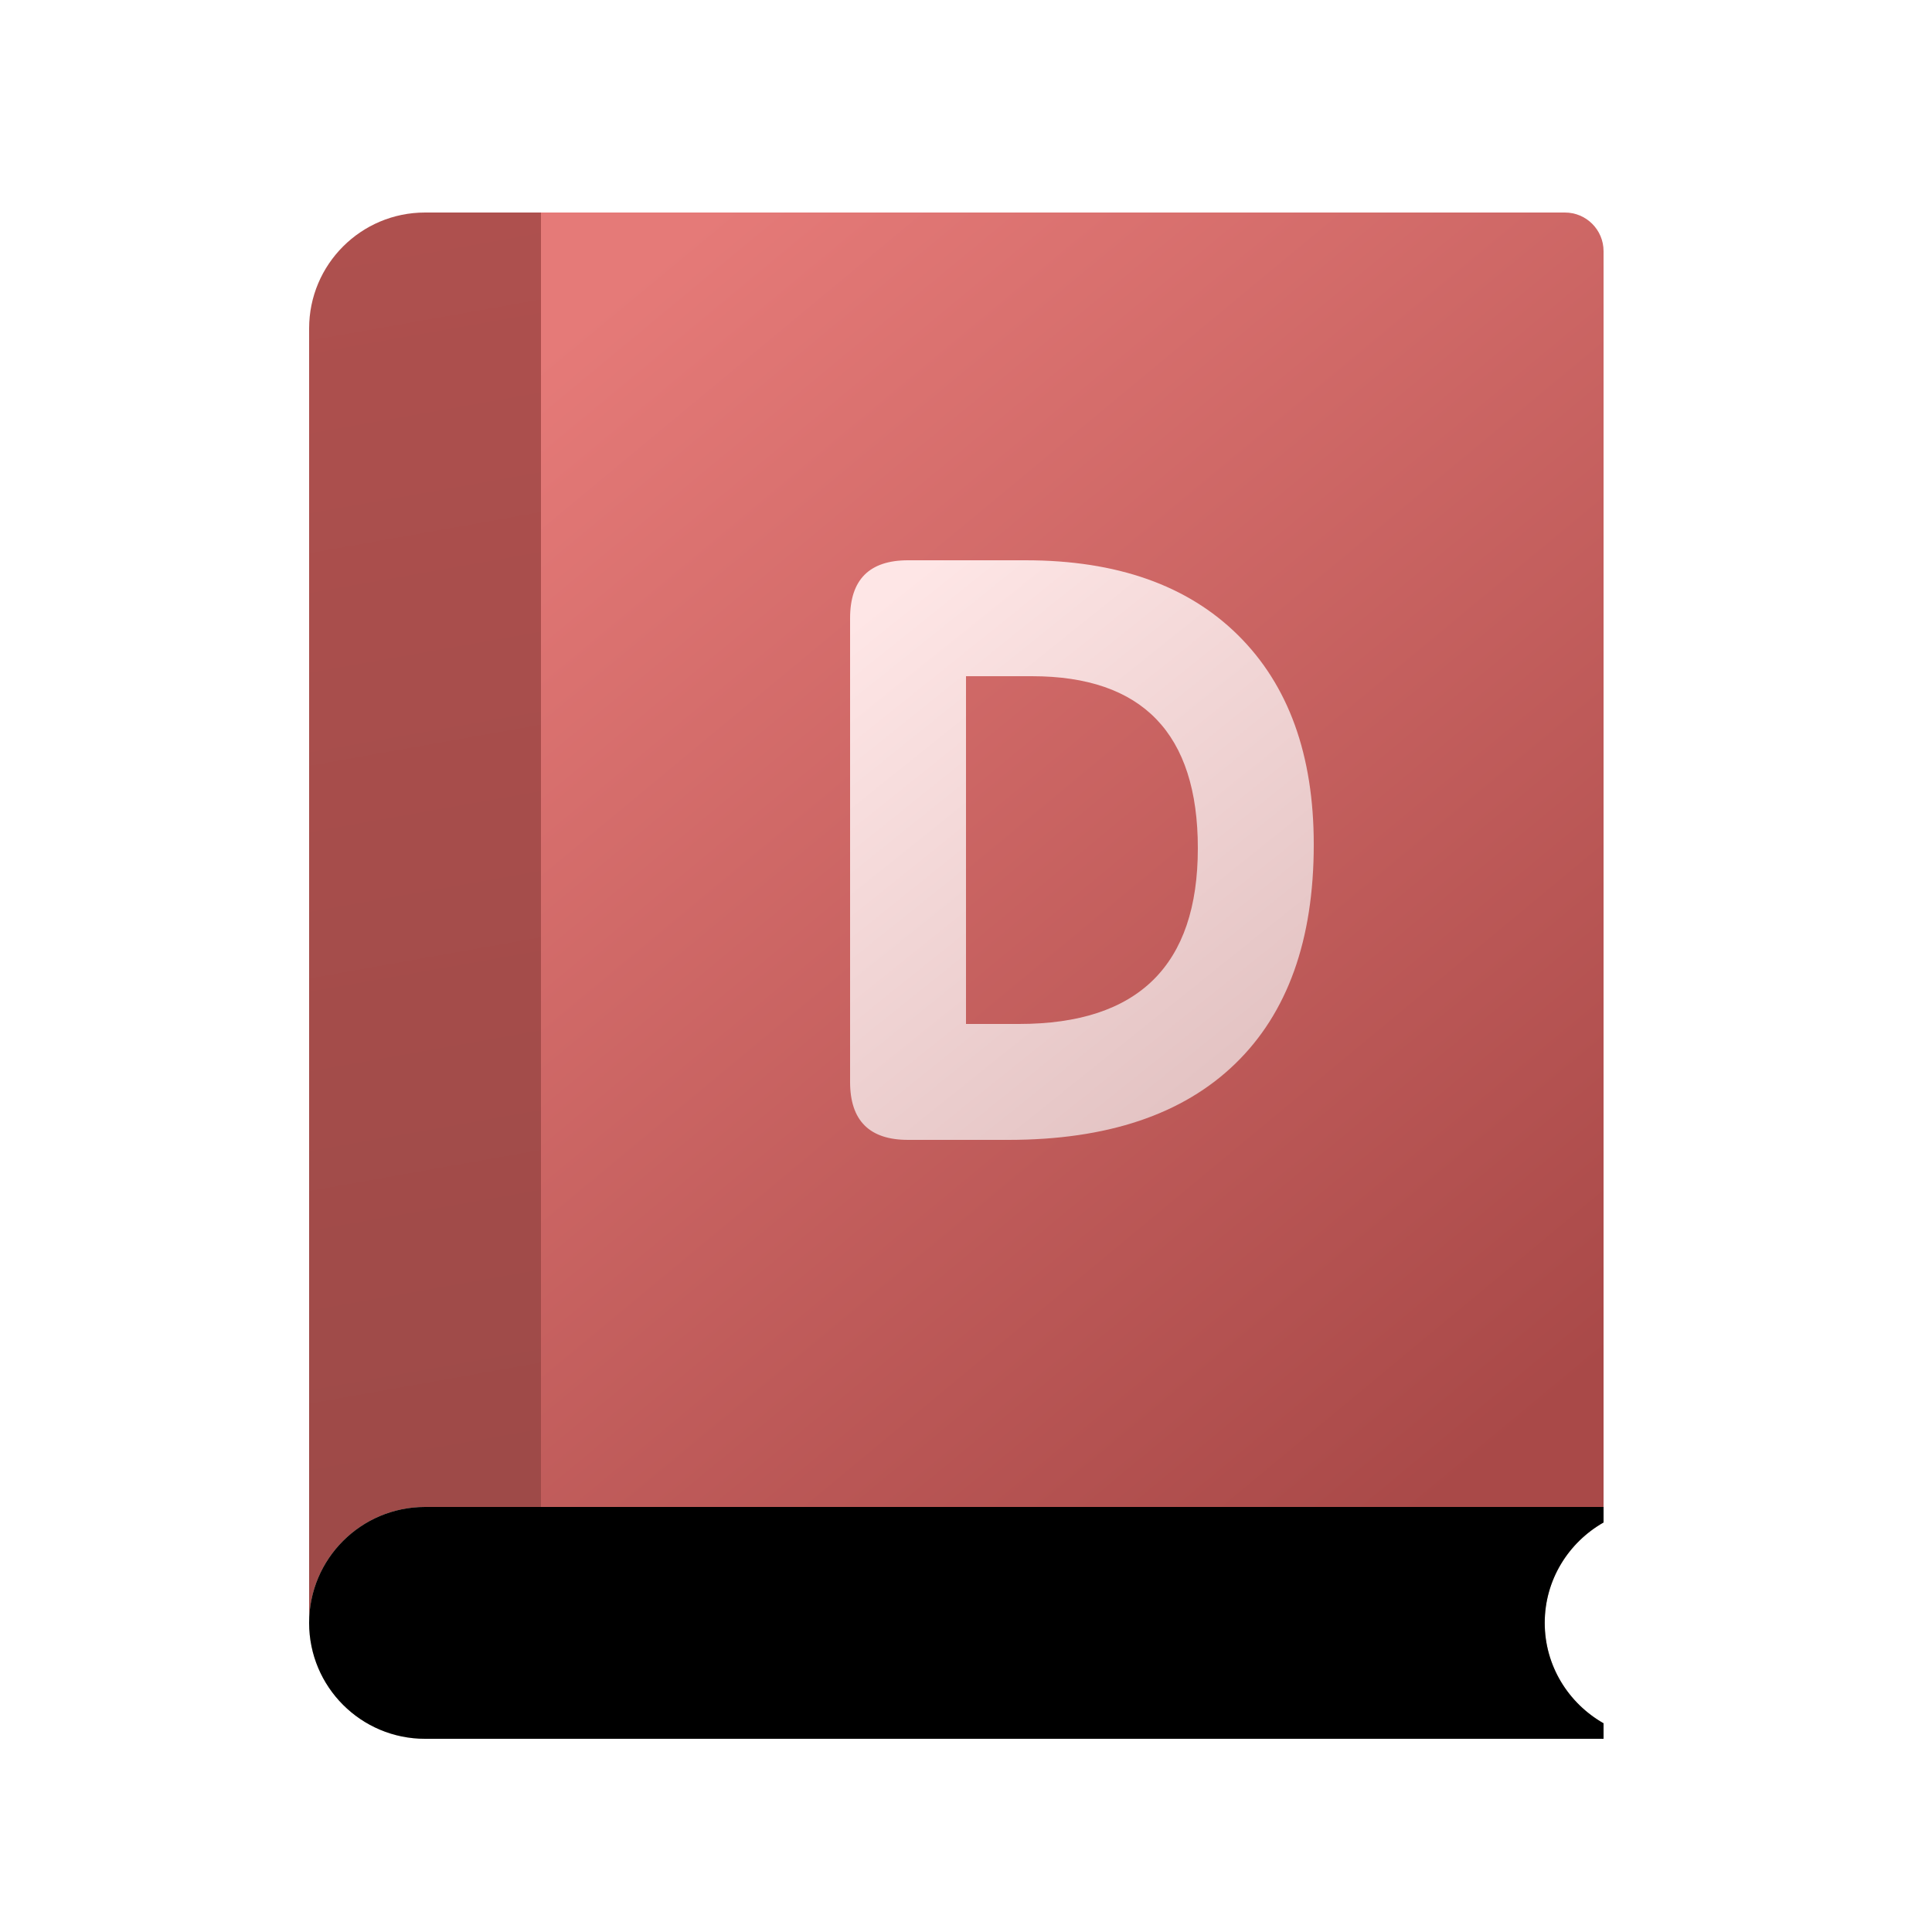
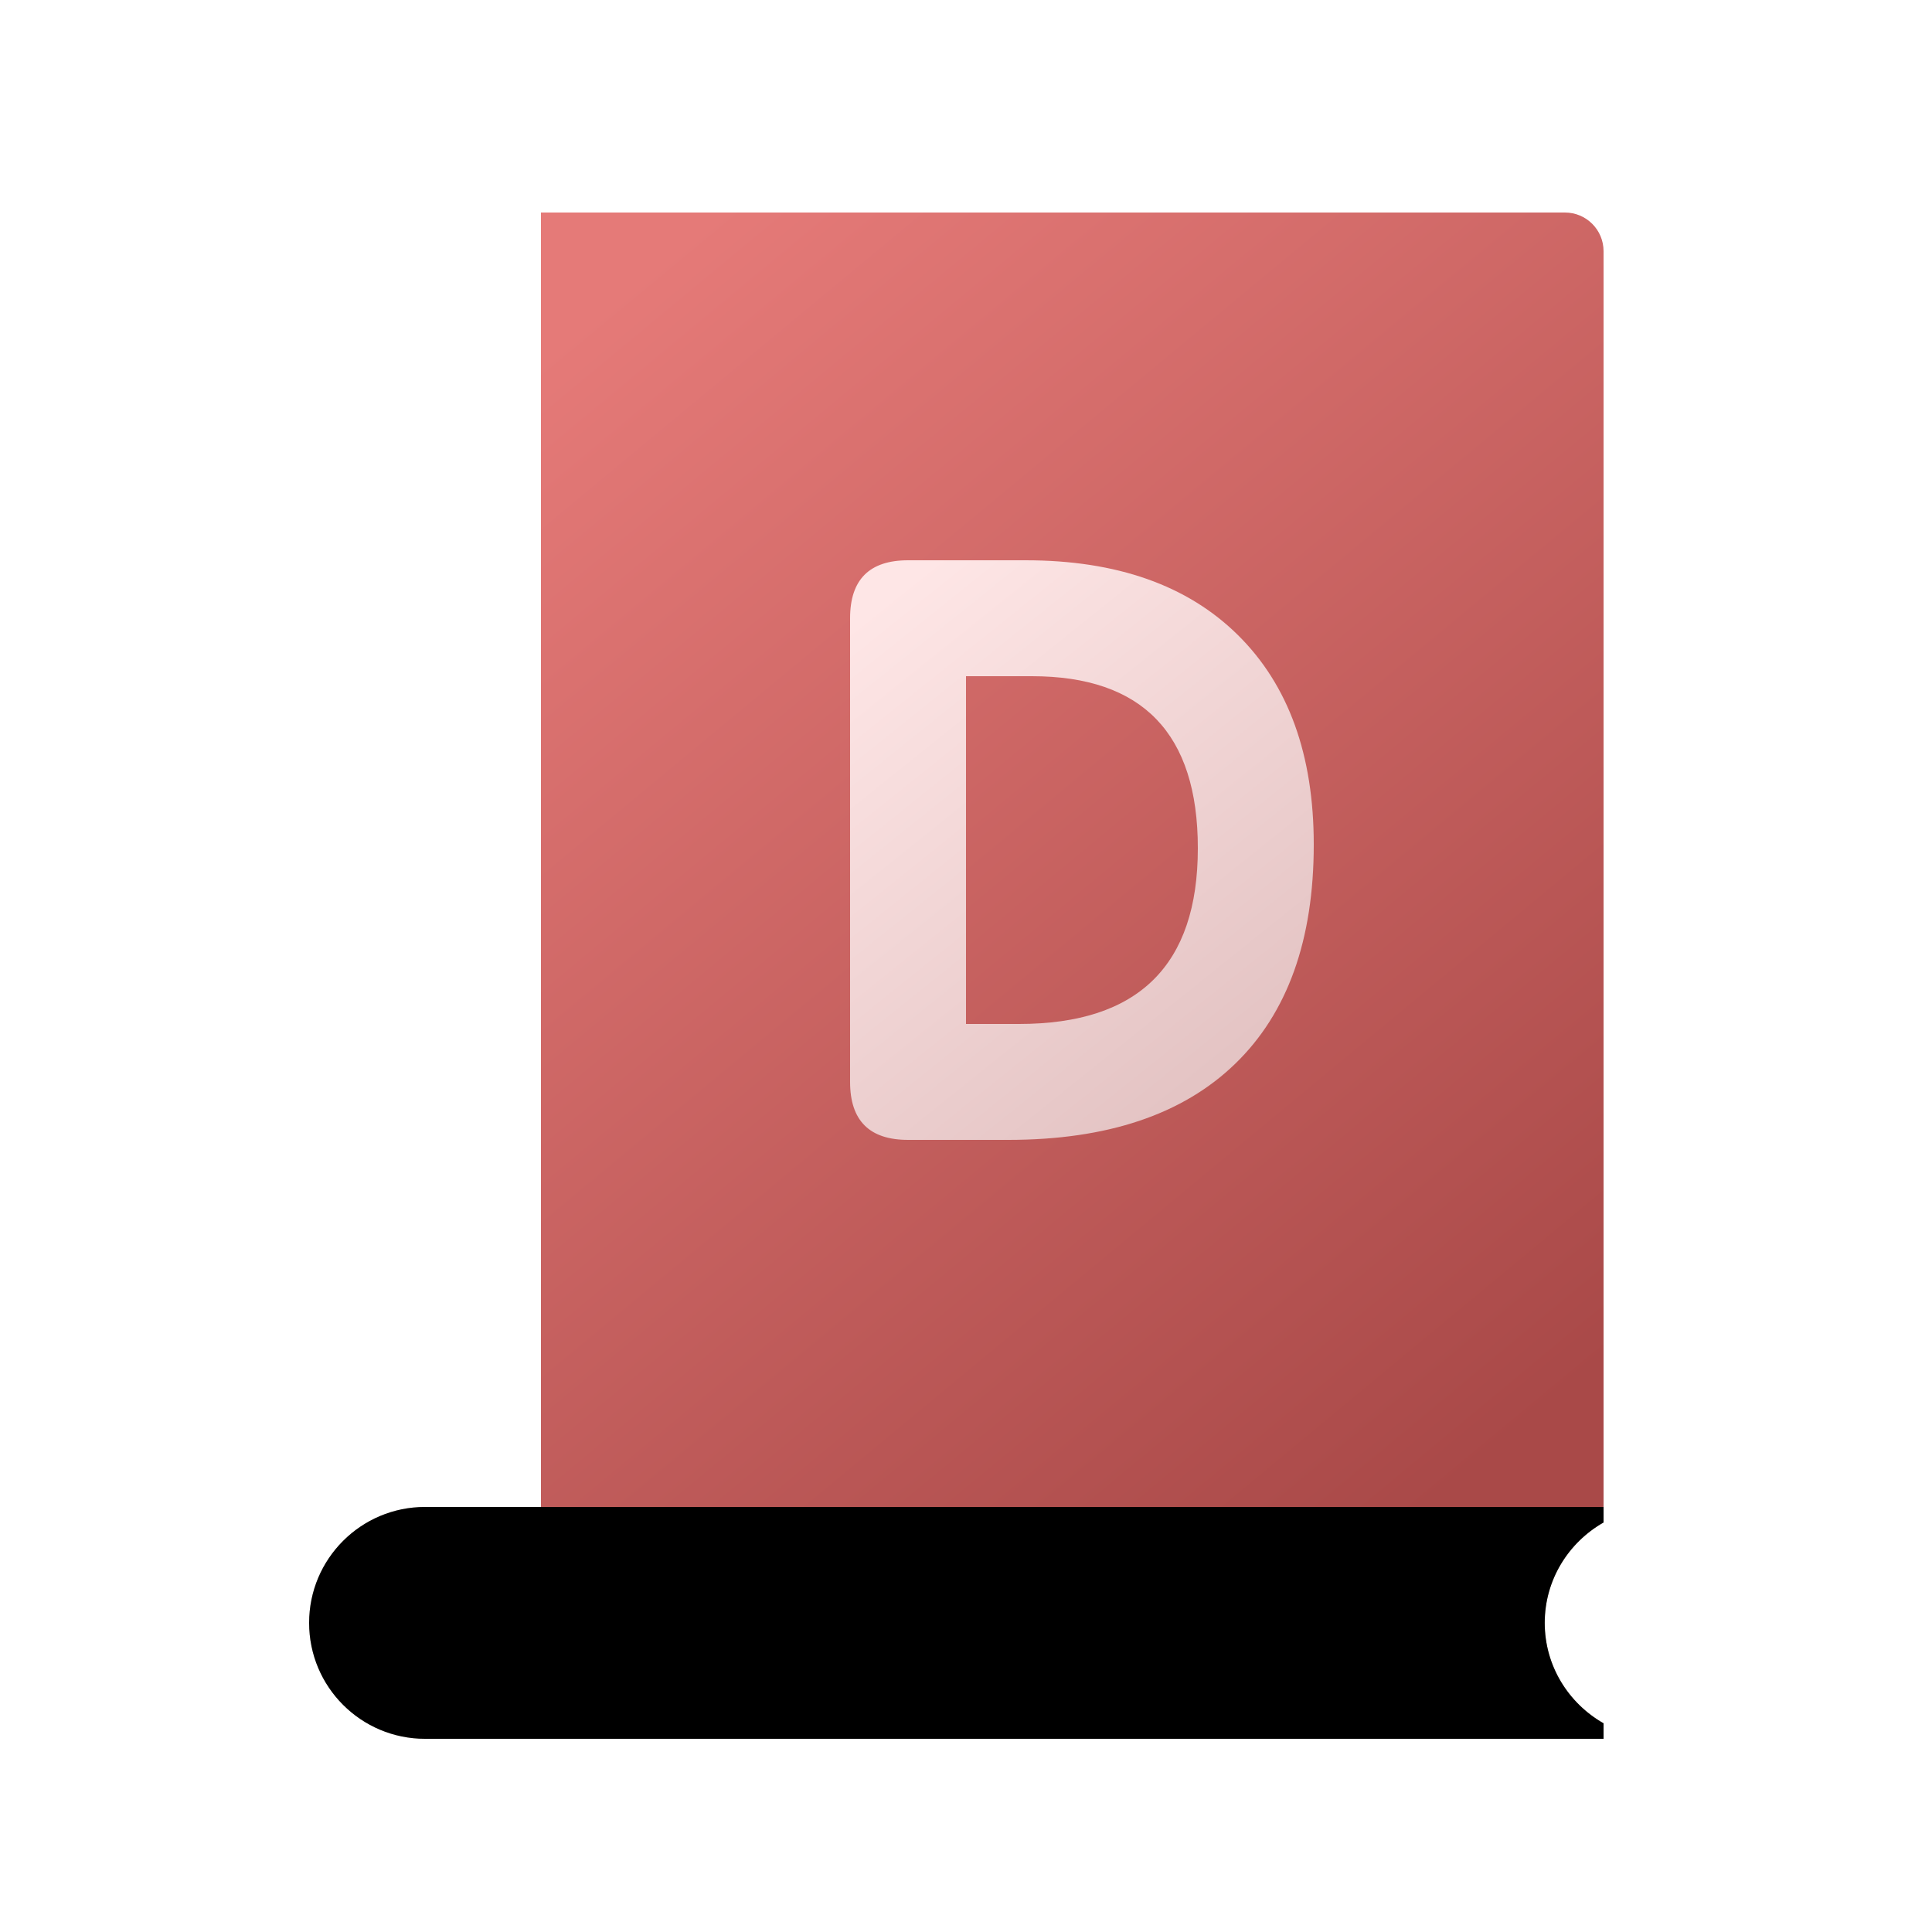
<svg xmlns="http://www.w3.org/2000/svg" xmlns:xlink="http://www.w3.org/1999/xlink" width="100px" height="100px" viewBox="0 0 100 100" version="1.1">
  <title>FeatureIcon/Product_Info_Feature_DataDictionary</title>
  <defs>
    <linearGradient x1="16.307%" y1="0%" x2="83.693%" y2="100%" id="linearGradient-1">
      <stop stop-color="#E57A78" offset="0%" />
      <stop stop-color="#A94948" offset="100%" />
    </linearGradient>
    <linearGradient x1="18%" y1="0%" x2="82%" y2="100%" id="linearGradient-2">
      <stop stop-color="#FEE6E6" offset="0%" />
      <stop stop-color="#E1C0C0" offset="100%" />
    </linearGradient>
    <linearGradient x1="48.649%" y1="0%" x2="51.309%" y2="90.597%" id="linearGradient-3">
      <stop stop-color="#AE504E" offset="0%" />
      <stop stop-color="#9E4A48" offset="100%" />
    </linearGradient>
    <linearGradient x1="0%" y1="48.396%" x2="100%" y2="51.604%" id="linearGradient-4">
      <stop stop-color="#D2CBBE" offset="0%" />
      <stop stop-color="#B7AA8F" offset="100%" />
    </linearGradient>
    <path d="M67,67 L67,67.803 C65.179,68.84 63.955,70.779 63.955,73 C63.955,75.221 65.179,77.16 67,78.197 L67,79 L6,79 C2.686,79 2.02906125e-16,76.314 0,73 C-4.05812251e-16,69.686 2.686,67 6,67 L67,67 Z" id="path-5" />
    <filter x="-1.5%" y="-8.3%" width="103.0%" height="116.7%" filterUnits="objectBoundingBox" id="filter-6">
      <feGaussianBlur stdDeviation="1" in="SourceAlpha" result="shadowBlurInner1" />
      <feOffset dx="0" dy="0" in="shadowBlurInner1" result="shadowOffsetInner1" />
      <feComposite in="shadowOffsetInner1" in2="SourceAlpha" operator="arithmetic" k2="-1" k3="1" result="shadowInnerInner1" />
      <feColorMatrix values="0 0 0 0 0   0 0 0 0 0   0 0 0 0 0  0 0 0 0.15 0" type="matrix" in="shadowInnerInner1" />
    </filter>
  </defs>
  <g id="Symbols" stroke="none" stroke-width="1" fill="none" fill-rule="evenodd">
    <g id="Data_Dictionary" transform="translate(16, 11)">
      <path d="M12,0 L65,0 C66.105,-2.02906125e-16 67,0.895 67,2 L67,67 L67,67 L12,67 L12,0 Z" id="Rectangle" fill="url(#linearGradient-1)" />
      <path d="M36.191,48 C41.309,48 45.223,46.687 47.934,44.06 C50.645,41.434 52,37.651 52,32.713 C52,28.075 50.694,24.464 48.082,21.878 C45.471,19.293 41.804,18 37.082,18 L31,18 C29,18 28,19 28,21 C28,22.871 28,30.871 28,45 C28,47 29,48 31,48 L36.191,48 Z M36.747,42 L34,42 L34,24 L37.408,24 C43.136,24 46,26.968 46,32.905 C46,38.968 42.916,42 36.747,42 L36.747,42 Z" id="DB" fill="url(#linearGradient-2)" fill-rule="nonzero" />
-       <path d="M6,0 L12,0 L12,0 L12,73 L0,73 L0,6 C-4.05812251e-16,2.686 2.686,4.05812251e-16 6,0 Z" id="Rectangle" fill="url(#linearGradient-3)" />
      <g id="Combined-Shape">
        <use fill="url(#linearGradient-4)" fill-rule="evenodd" xlink:href="#path-5" />
        <use fill="black" fill-opacity="1" filter="url(#filter-6)" xlink:href="#path-5" />
      </g>
    </g>
  </g>
</svg>